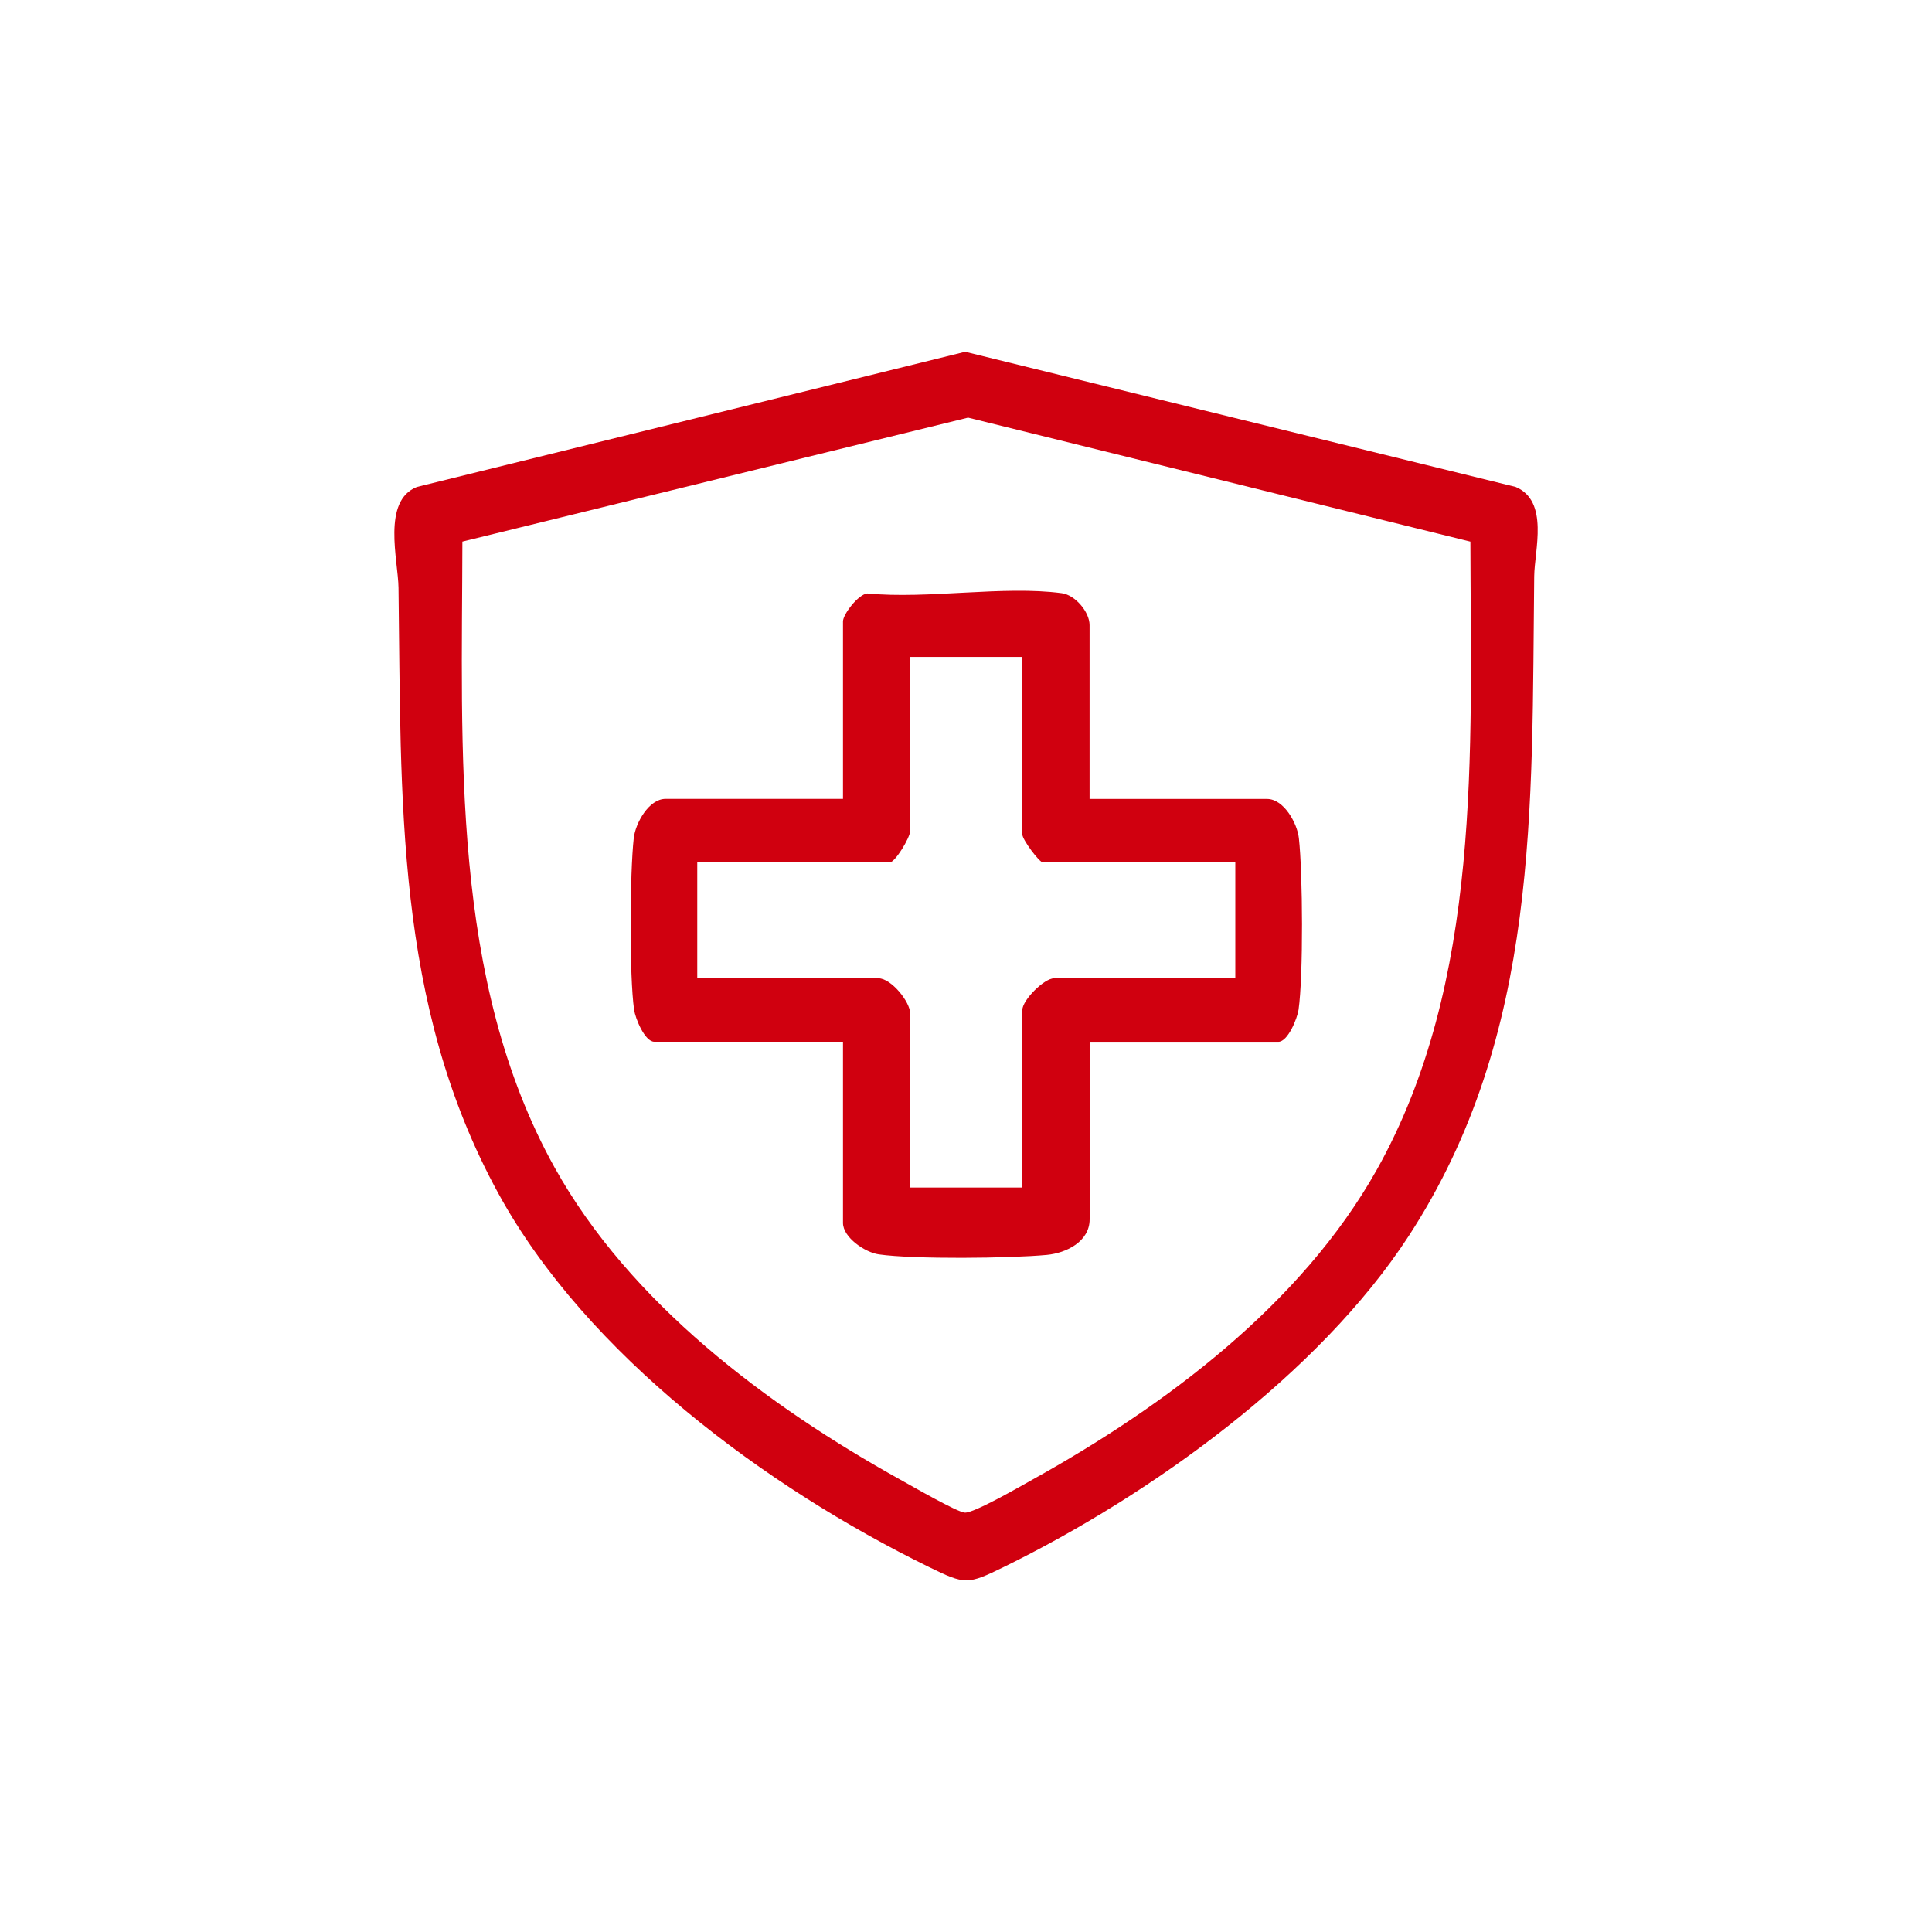
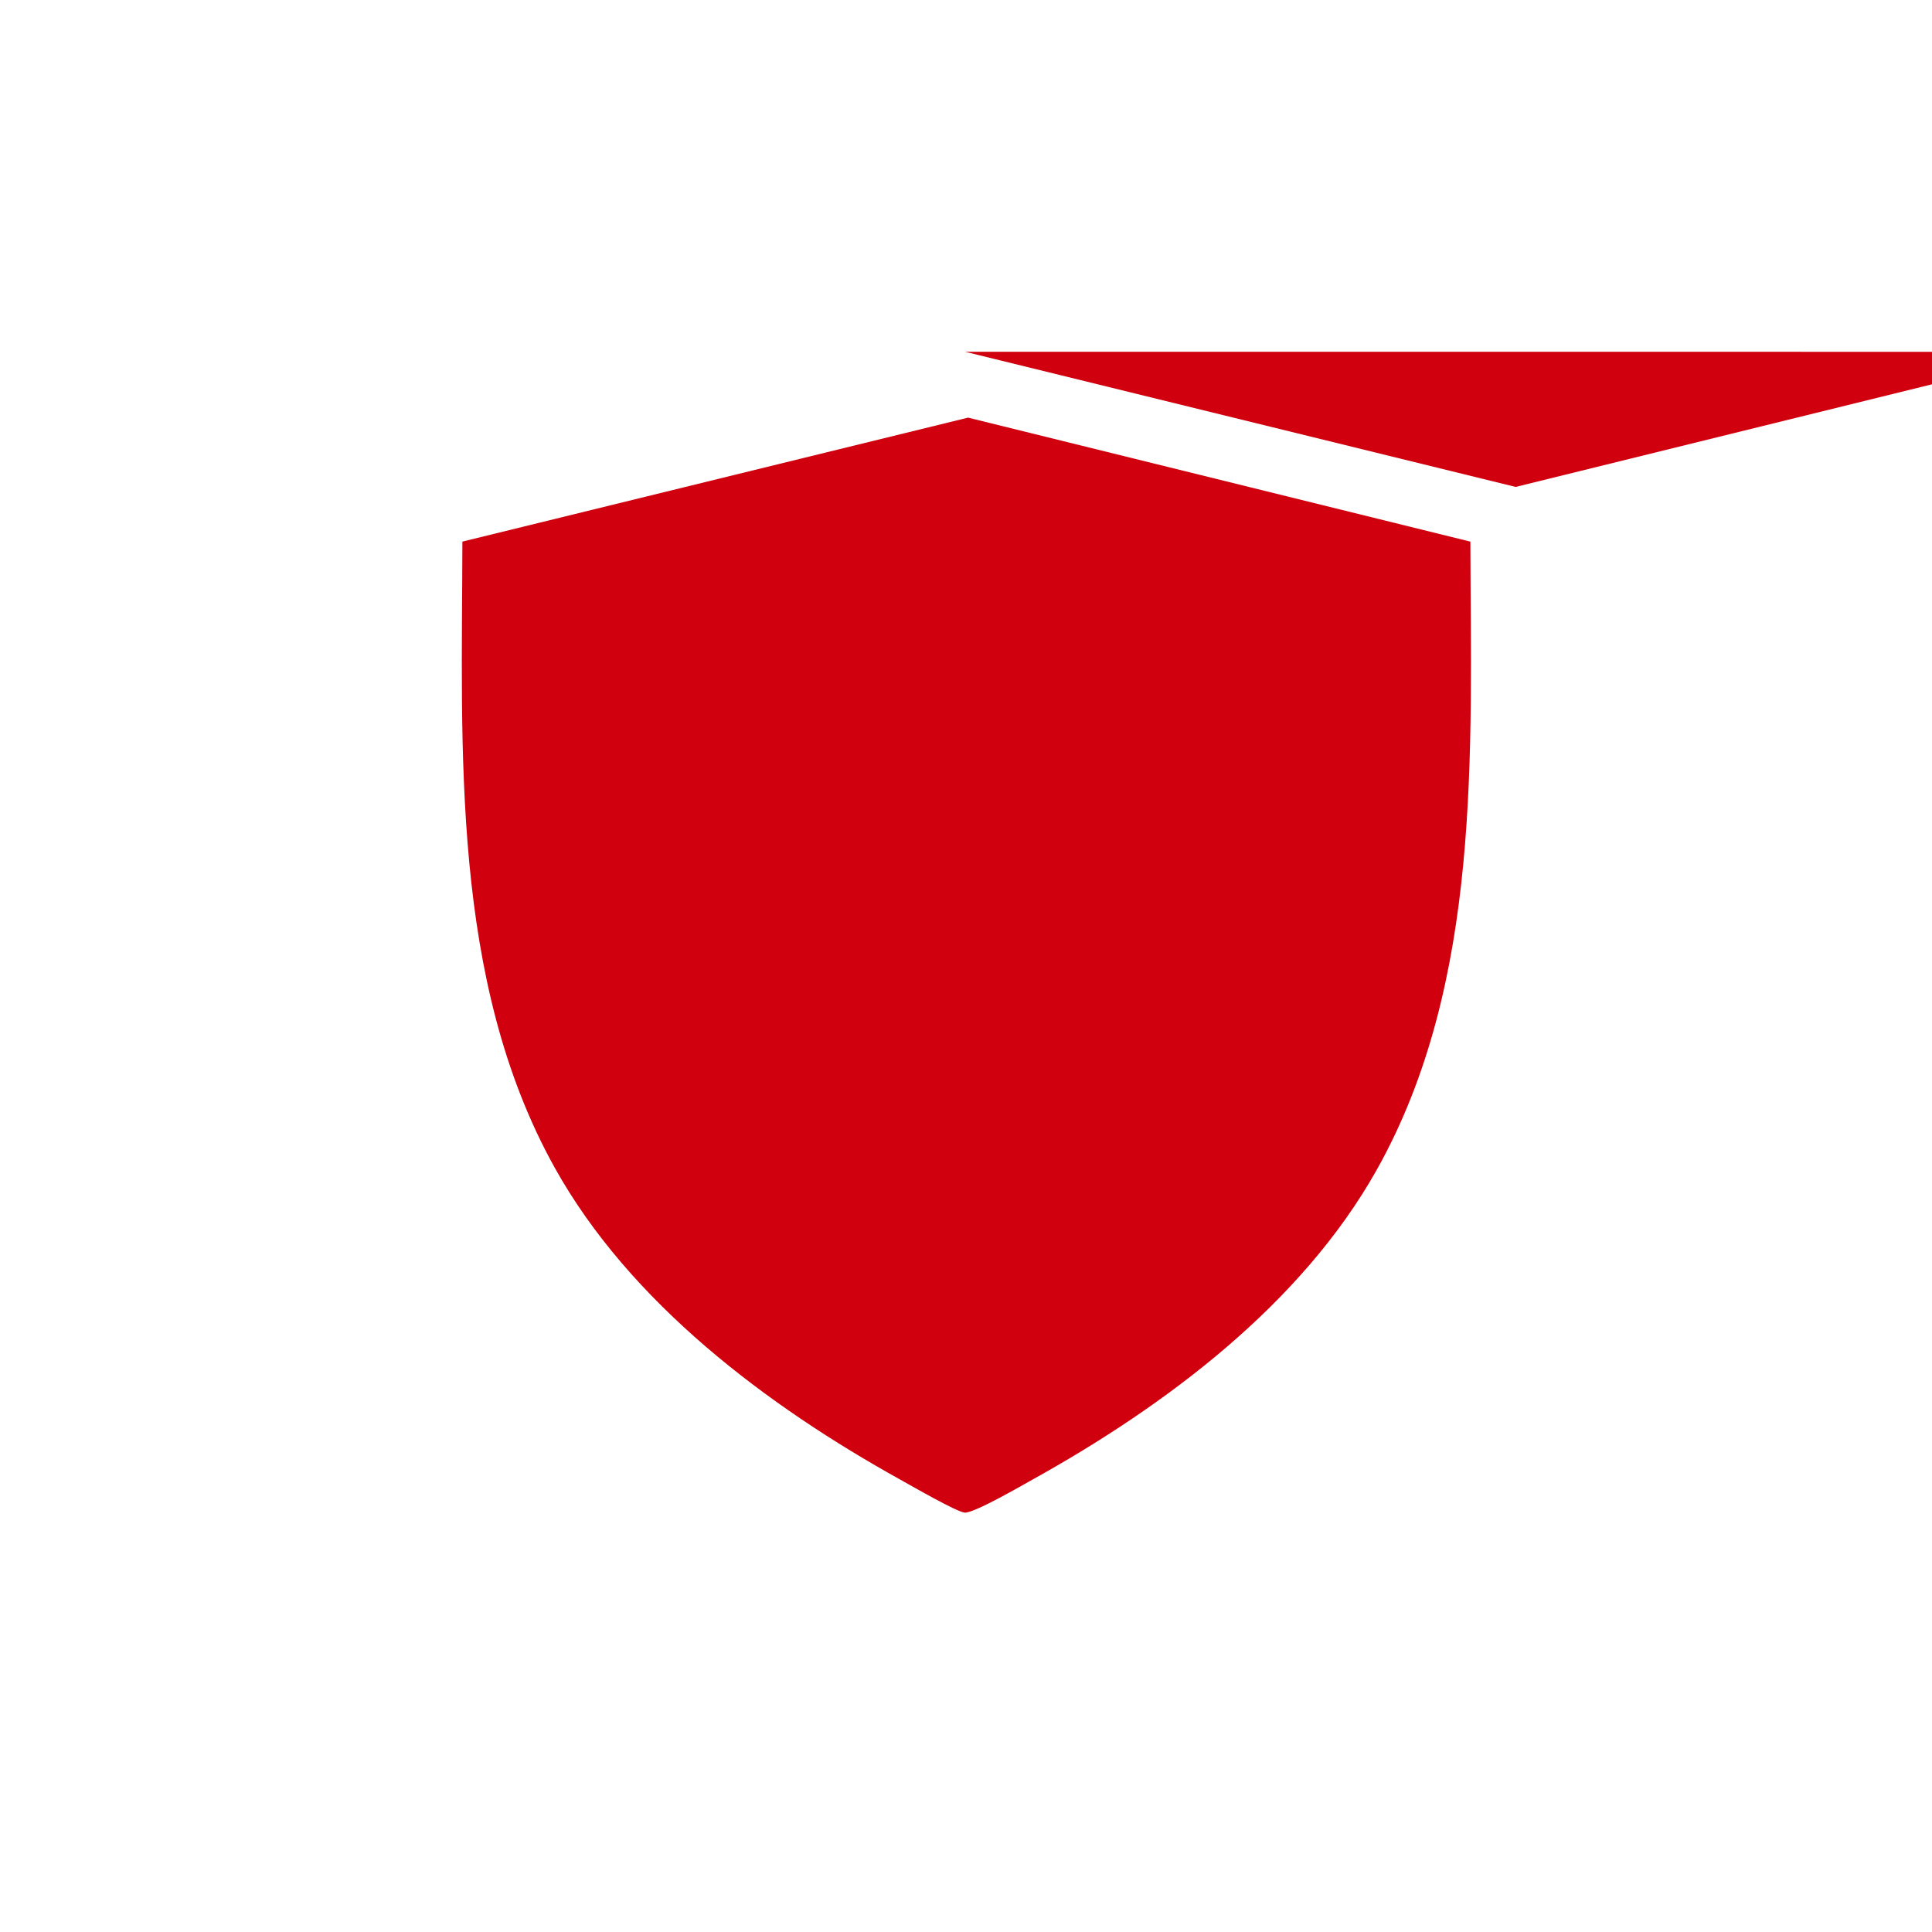
<svg xmlns="http://www.w3.org/2000/svg" id="Layer_1" data-name="Layer 1" viewBox="0 0 300 300">
  <defs>
    <style>
      .cls-1 {
        fill: #d0000f;
      }
    </style>
  </defs>
-   <path class="cls-1" d="M149.85,54.62l85.5,20.99c5.23,2.21,2.92,9.82,2.88,13.9-.42,35.88.9,71.08-19.47,102.39-13.99,21.51-40.03,40.22-62.89,51.42-5.64,2.76-5.99,2.76-11.63,0-25.25-12.37-53.12-32.95-66.82-57.94-16.19-29.53-15.09-61.49-15.54-94.12-.06-4.27-2.61-13.51,2.87-15.65l85.11-20.98ZM228.31,84.1l-77.99-19.25-78.52,19.25c-.06,32.38-1.87,68.09,14.33,97.21,11.67,20.98,32.98,36.97,53.67,48.45,1.7.94,8.79,5.04,10.01,5.12,1.44.09,8.63-4.08,10.5-5.12,20.62-11.44,41.74-27.22,53.46-48.09,16.4-29.22,14.62-65.04,14.55-97.58Z" />
-   <path class="cls-1" d="M169.2,124.06h27.56c2.58,0,4.67,3.75,4.93,6.09.61,5.42.7,21.36-.05,26.64-.19,1.32-1.65,4.98-3.14,4.98h-29.3v27.56c0,3.48-3.66,5.25-6.65,5.53-5.74.54-20.58.7-26.08-.08-2.15-.3-5.57-2.63-5.57-4.88v-28.14h-29.3c-1.49,0-2.96-3.67-3.14-4.98-.75-5.28-.66-21.22-.05-26.64.27-2.34,2.35-6.09,4.93-6.09h27.56v-27.56c0-1.09,2.36-4.2,3.78-4.34,9.37.91,21.12-1.25,30.19-.04,2.1.28,4.32,2.92,4.32,4.96v26.98ZM158.75,102.01h-17.41v26.98c0,1.05-2.35,4.93-3.19,4.93h-29.88v17.99h28.14c1.95,0,4.93,3.63,4.93,5.51v26.98h17.41v-27.56c0-1.55,3.39-4.93,4.93-4.93h28.14v-17.99h-29.88c-.54,0-3.19-3.53-3.19-4.35v-27.56Z" />
+   <path class="cls-1" d="M149.85,54.62l85.5,20.99l85.11-20.98ZM228.31,84.1l-77.99-19.25-78.52,19.25c-.06,32.38-1.87,68.09,14.33,97.21,11.67,20.98,32.98,36.97,53.67,48.45,1.7.94,8.79,5.04,10.01,5.12,1.44.09,8.63-4.08,10.5-5.12,20.62-11.44,41.74-27.22,53.46-48.09,16.4-29.22,14.62-65.04,14.55-97.58Z" />
</svg>